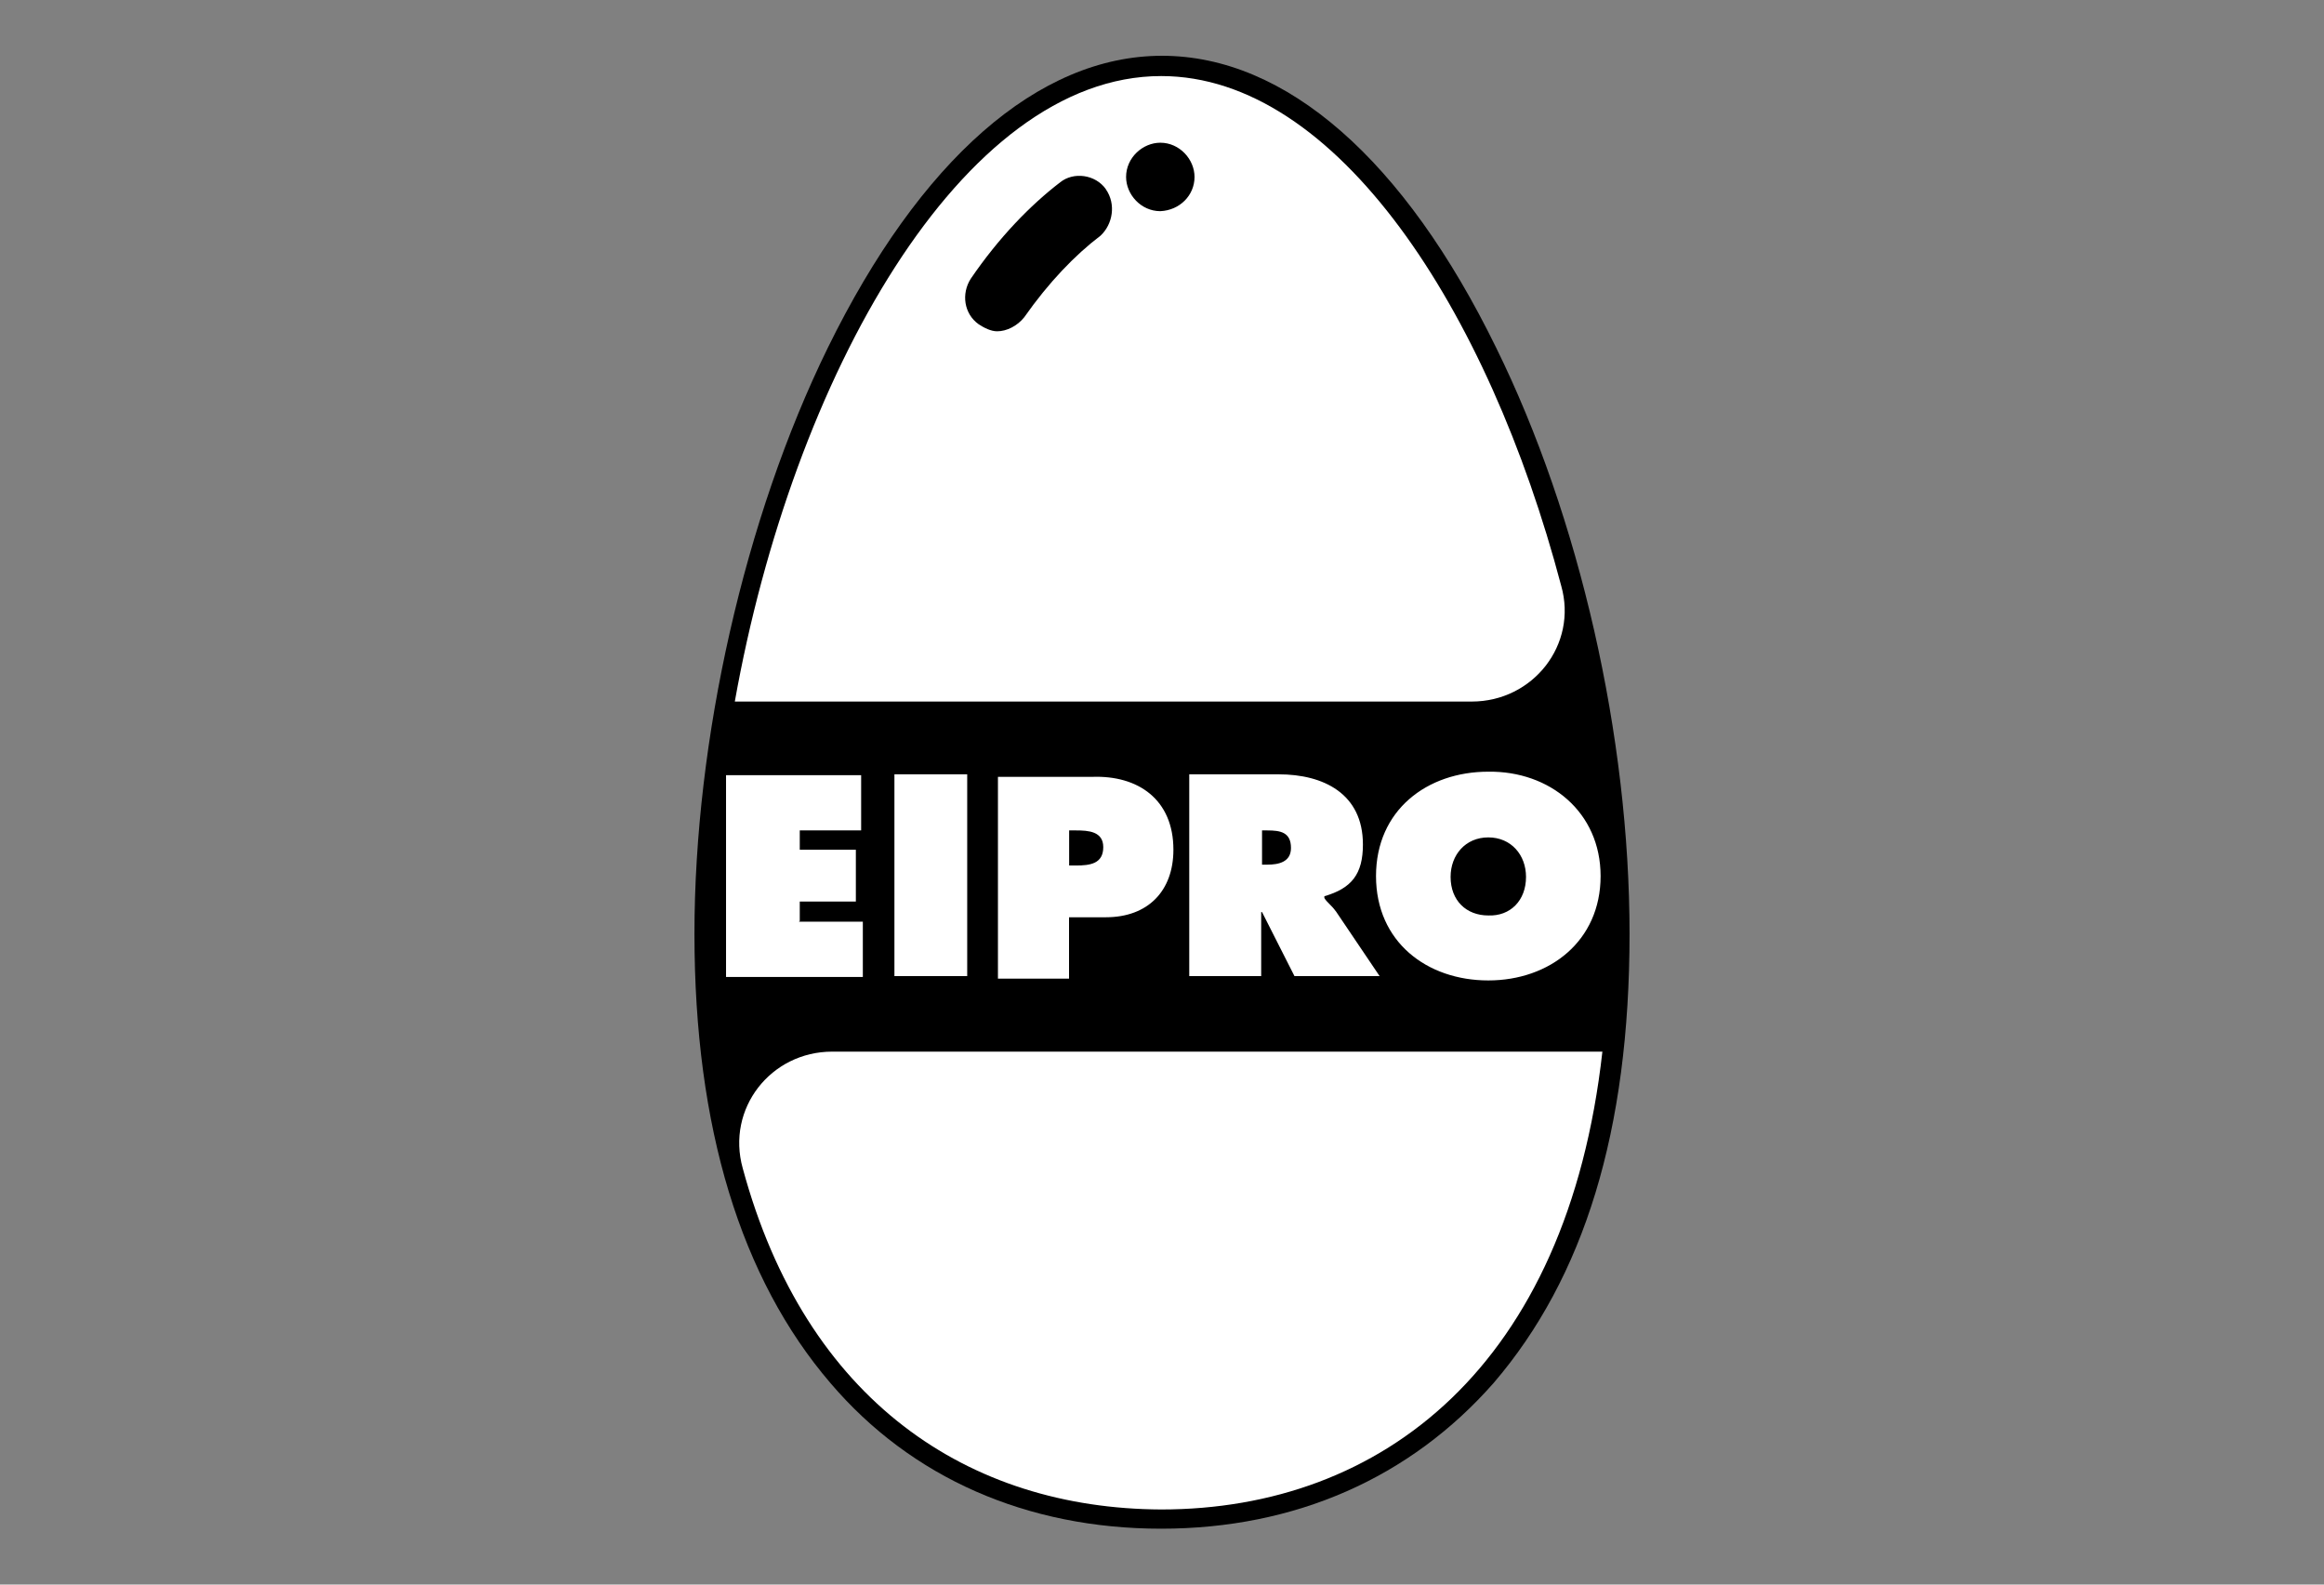
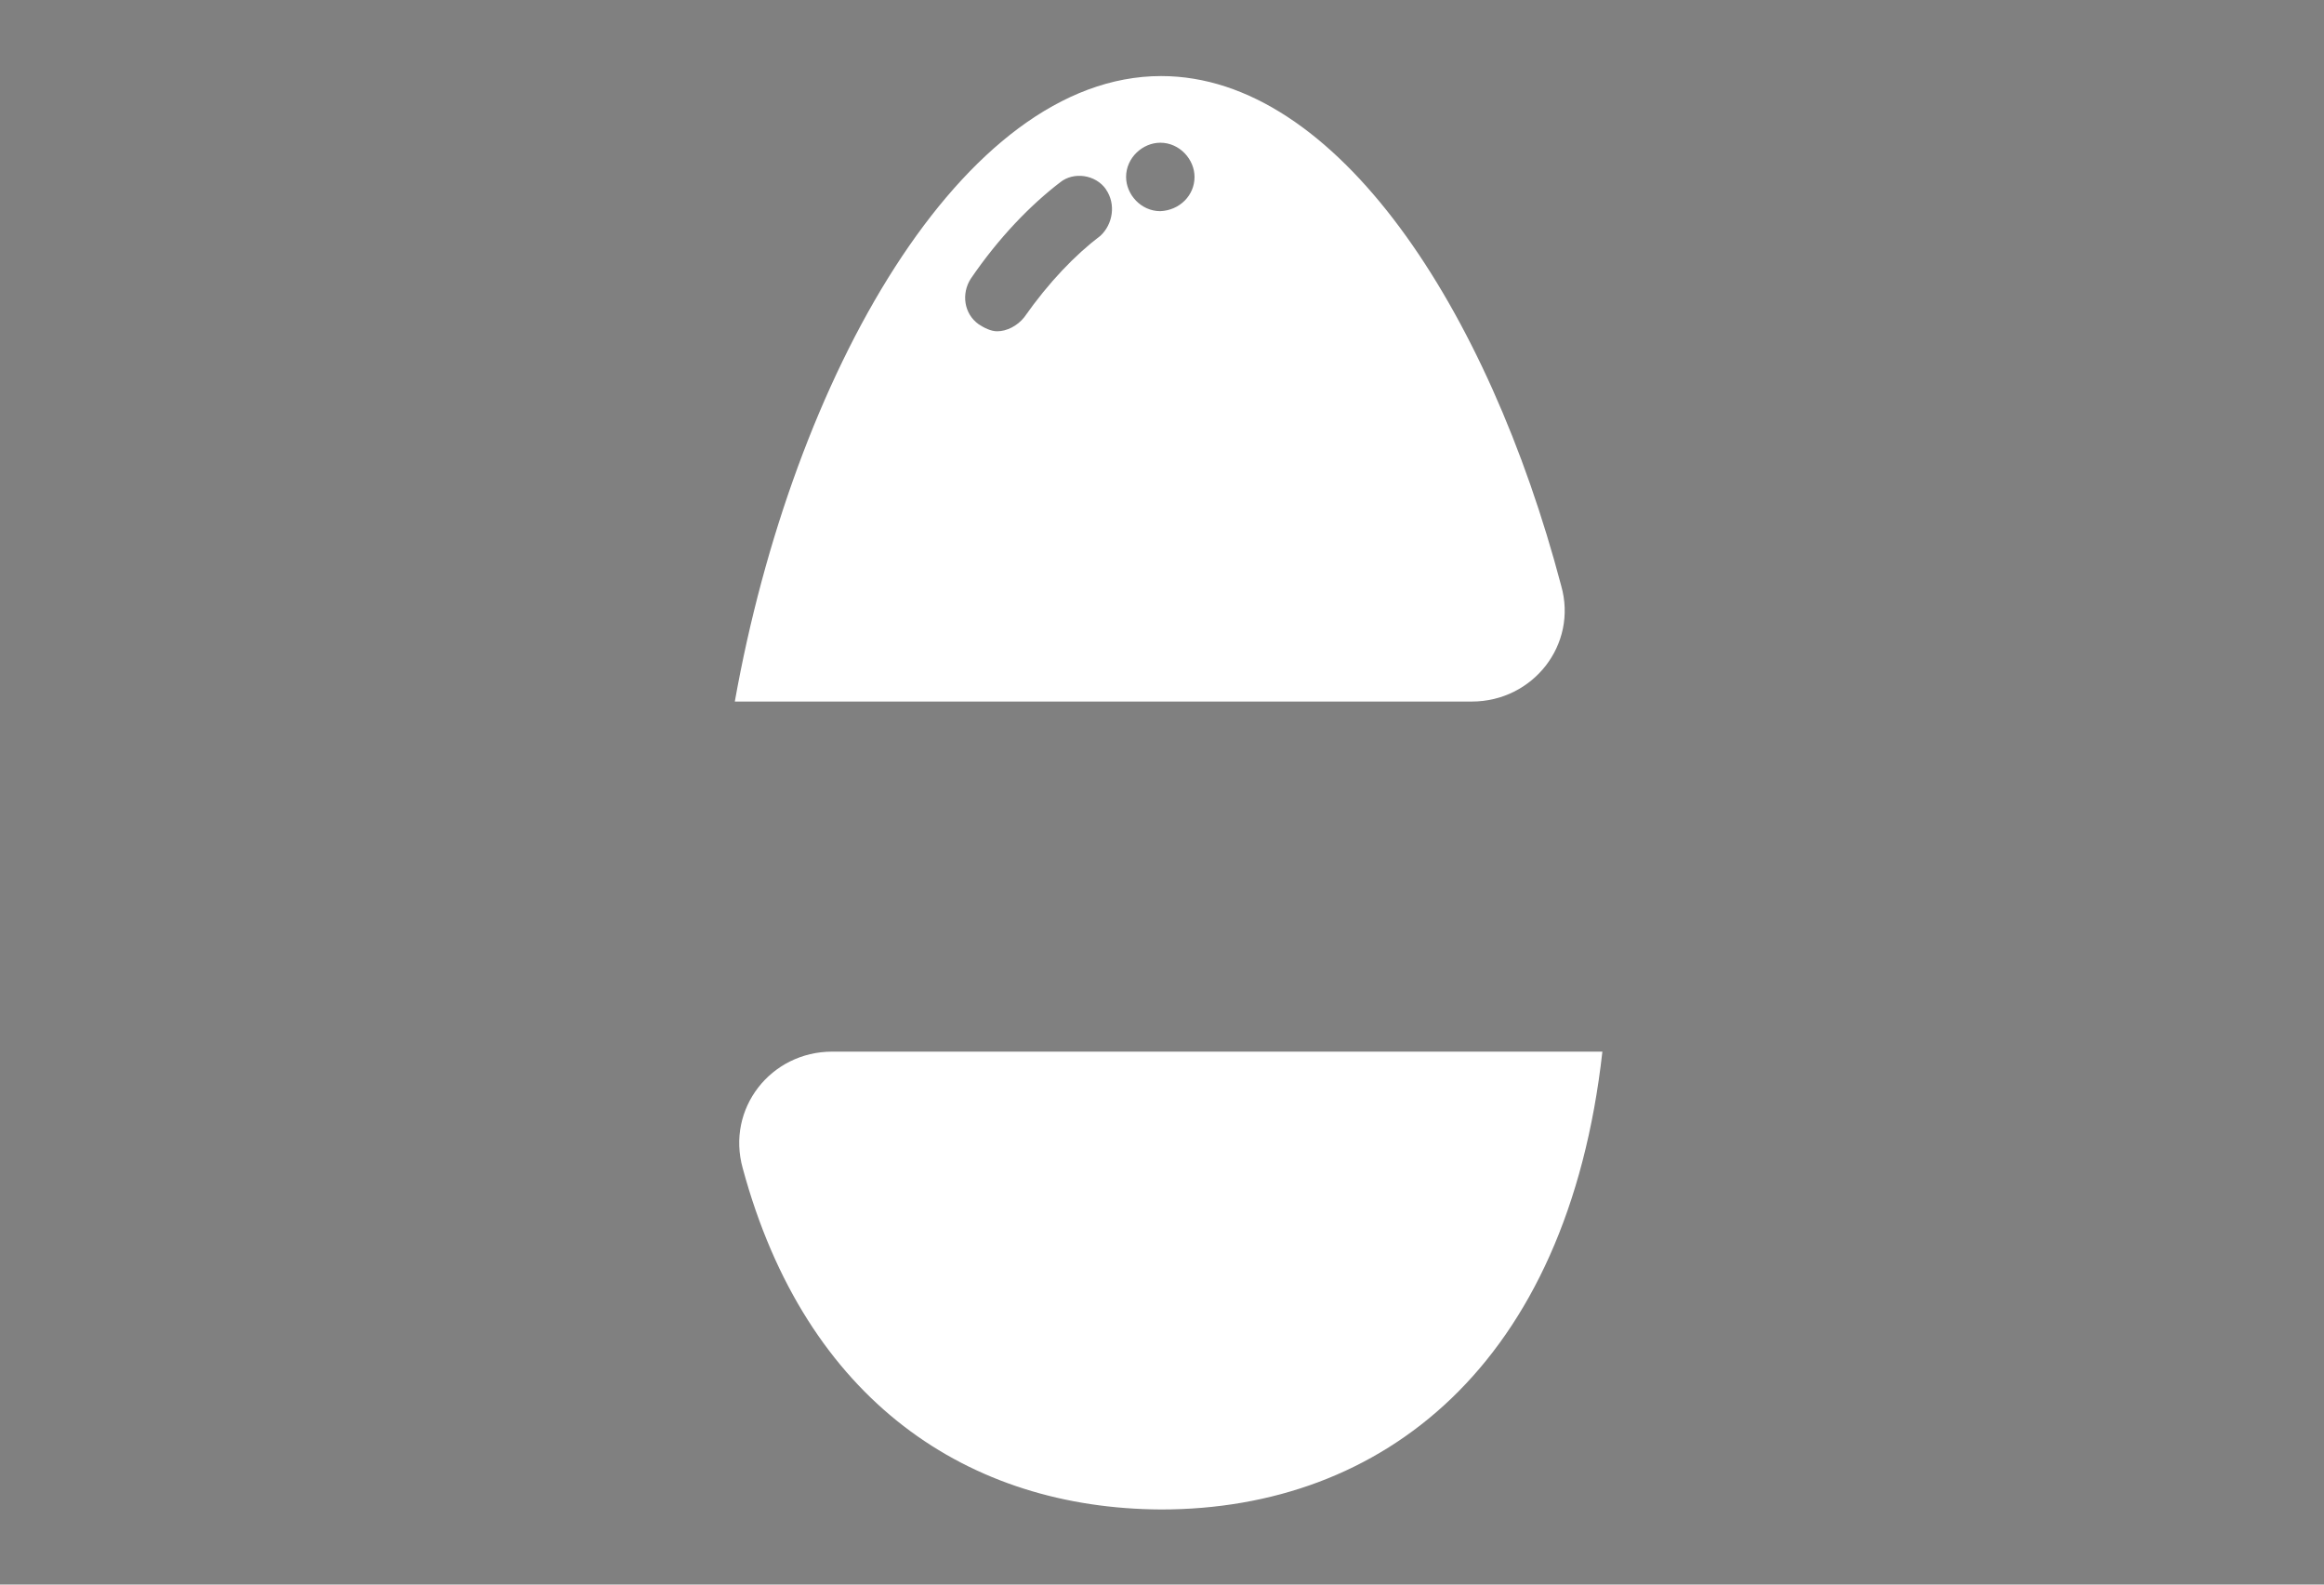
<svg xmlns="http://www.w3.org/2000/svg" id="Ebene_14" data-name="Ebene 14" viewBox="0 0 220 150">
  <rect x="0" y="0" width="220" height="150" fill="#808080" stroke="none" />
  <defs>
    <style>
      .cls-1, .cls-2 {
        fill: #fff;
      }

      .cls-2 {
        fill-rule: evenodd;
      }
    </style>
  </defs>
-   <path id="hinterleger" d="m109.92,144.71c-12.71,0-23.67-4.82-31.31-13.79-8.47-9.88-12.87-24.17-12.87-42.52s4.73-39.36,12.62-55.47c8.72-17.77,19.93-27.65,31.64-27.65s22.92,9.8,31.64,27.65c7.89,16.03,12.62,36.79,12.62,55.47s-4.32,32.55-12.87,42.52c-7.89,8.97-18.77,13.79-31.47,13.79Z" />
-   <path id="wortmarke_eipro" data-name="wortmarke eipro" class="cls-2" d="m75.62,87.25h6.06v5.23h-12.95v-19.1h12.79v5.23h-5.81v1.83h5.31v4.9h-5.31v1.83l-.08.08h0Zm9.05,5.15h6.89v-19.1h-6.89v19.1Zm26.41-11.96c0,3.9-2.41,6.39-6.39,6.39h-3.49v5.81h-6.73v-19.1h8.89c4.4-.17,7.72,2.16,7.72,6.89Zm-6.64-.25c0-1.49-1.41-1.58-2.57-1.58h-.66v3.32h.66c1.33,0,2.57-.17,2.57-1.74Zm22.01,6.06l4.15,6.15h-8.06l-3.07-6.06h-.08v6.06h-6.81v-19.1h8.47c4.24,0,7.97,1.83,7.97,6.64,0,2.82-1.08,4.15-3.65,4.9v.17c.25.42.66.66,1.08,1.25h0Zm-4.24-5.98c0-1.49-1-1.66-2.24-1.66h-.5v3.24h.5c1.08,0,2.24-.25,2.24-1.58Zm29.31,2.66c0,6.15-4.82,9.88-10.63,9.88s-10.63-3.65-10.63-9.88,4.82-9.88,10.63-9.88c5.81-.08,10.63,3.82,10.63,9.88Zm-7.06.08c0-2.08-1.41-3.74-3.57-3.74s-3.57,1.66-3.57,3.74c0,2.24,1.49,3.65,3.57,3.65,2.08.08,3.57-1.41,3.57-3.65Z" />
  <path id="bildmarke" class="cls-1" d="m151.69,99.54c-3.32,29.73-20.84,43.35-41.77,43.35-18.19-.08-33.63-10.21-39.61-32.3-1.58-5.65,2.66-11.04,8.47-11.04,0,0,72.91,0,72.91,0Zm-12.37-33.13h-69.76c5.48-30.73,21.51-59.21,40.36-59.21,16.61,0,30.97,22.09,37.87,48.25,1.58,5.56-2.66,10.96-8.47,10.96Zm-34.63-48.5c-1-1.41-3.07-1.66-4.32-.66-2.82,2.16-5.81,5.23-8.47,9.13-.91,1.41-.66,3.32.75,4.32.5.33,1.16.66,1.74.66.91,0,1.91-.5,2.57-1.33,2.33-3.32,4.82-5.9,7.22-7.72,1.16-1.08,1.49-2.99.5-4.4h0Zm8.39-1.16c0-1.66-1.41-3.24-3.24-3.24-1.66,0-3.24,1.41-3.24,3.24,0,1.66,1.41,3.24,3.24,3.24,1.83-.08,3.24-1.49,3.24-3.24Z" />
</svg>